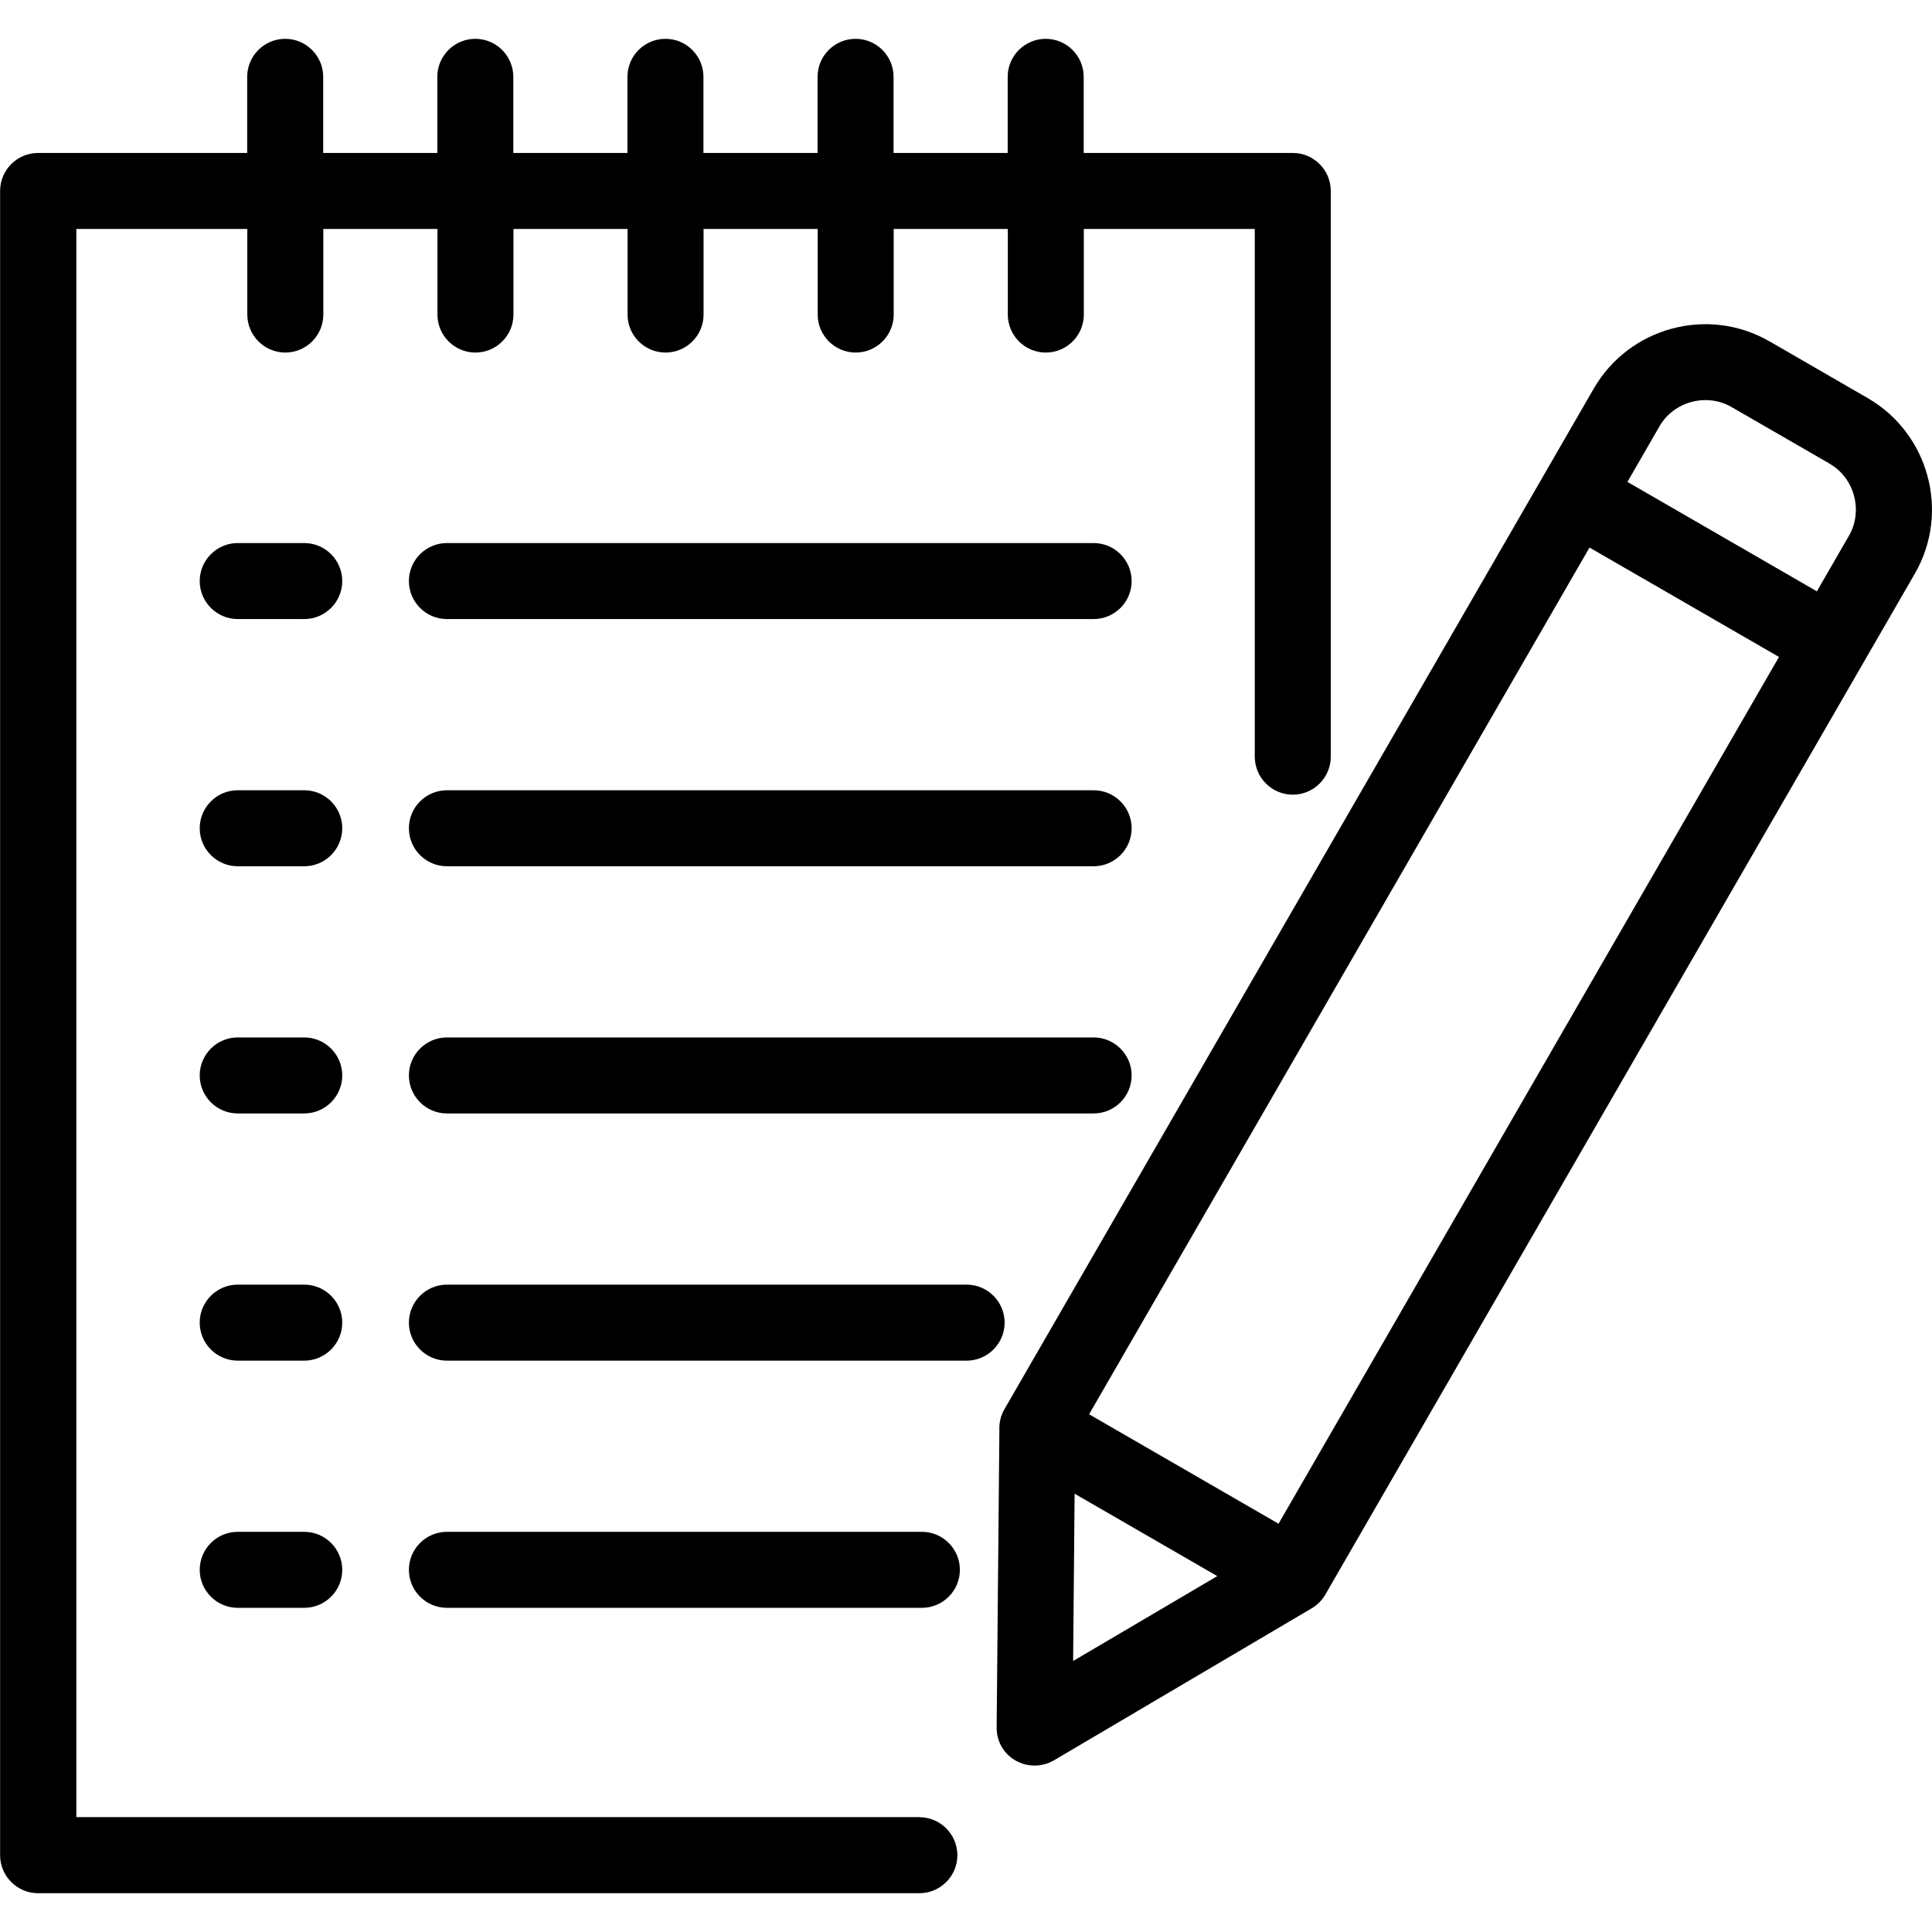
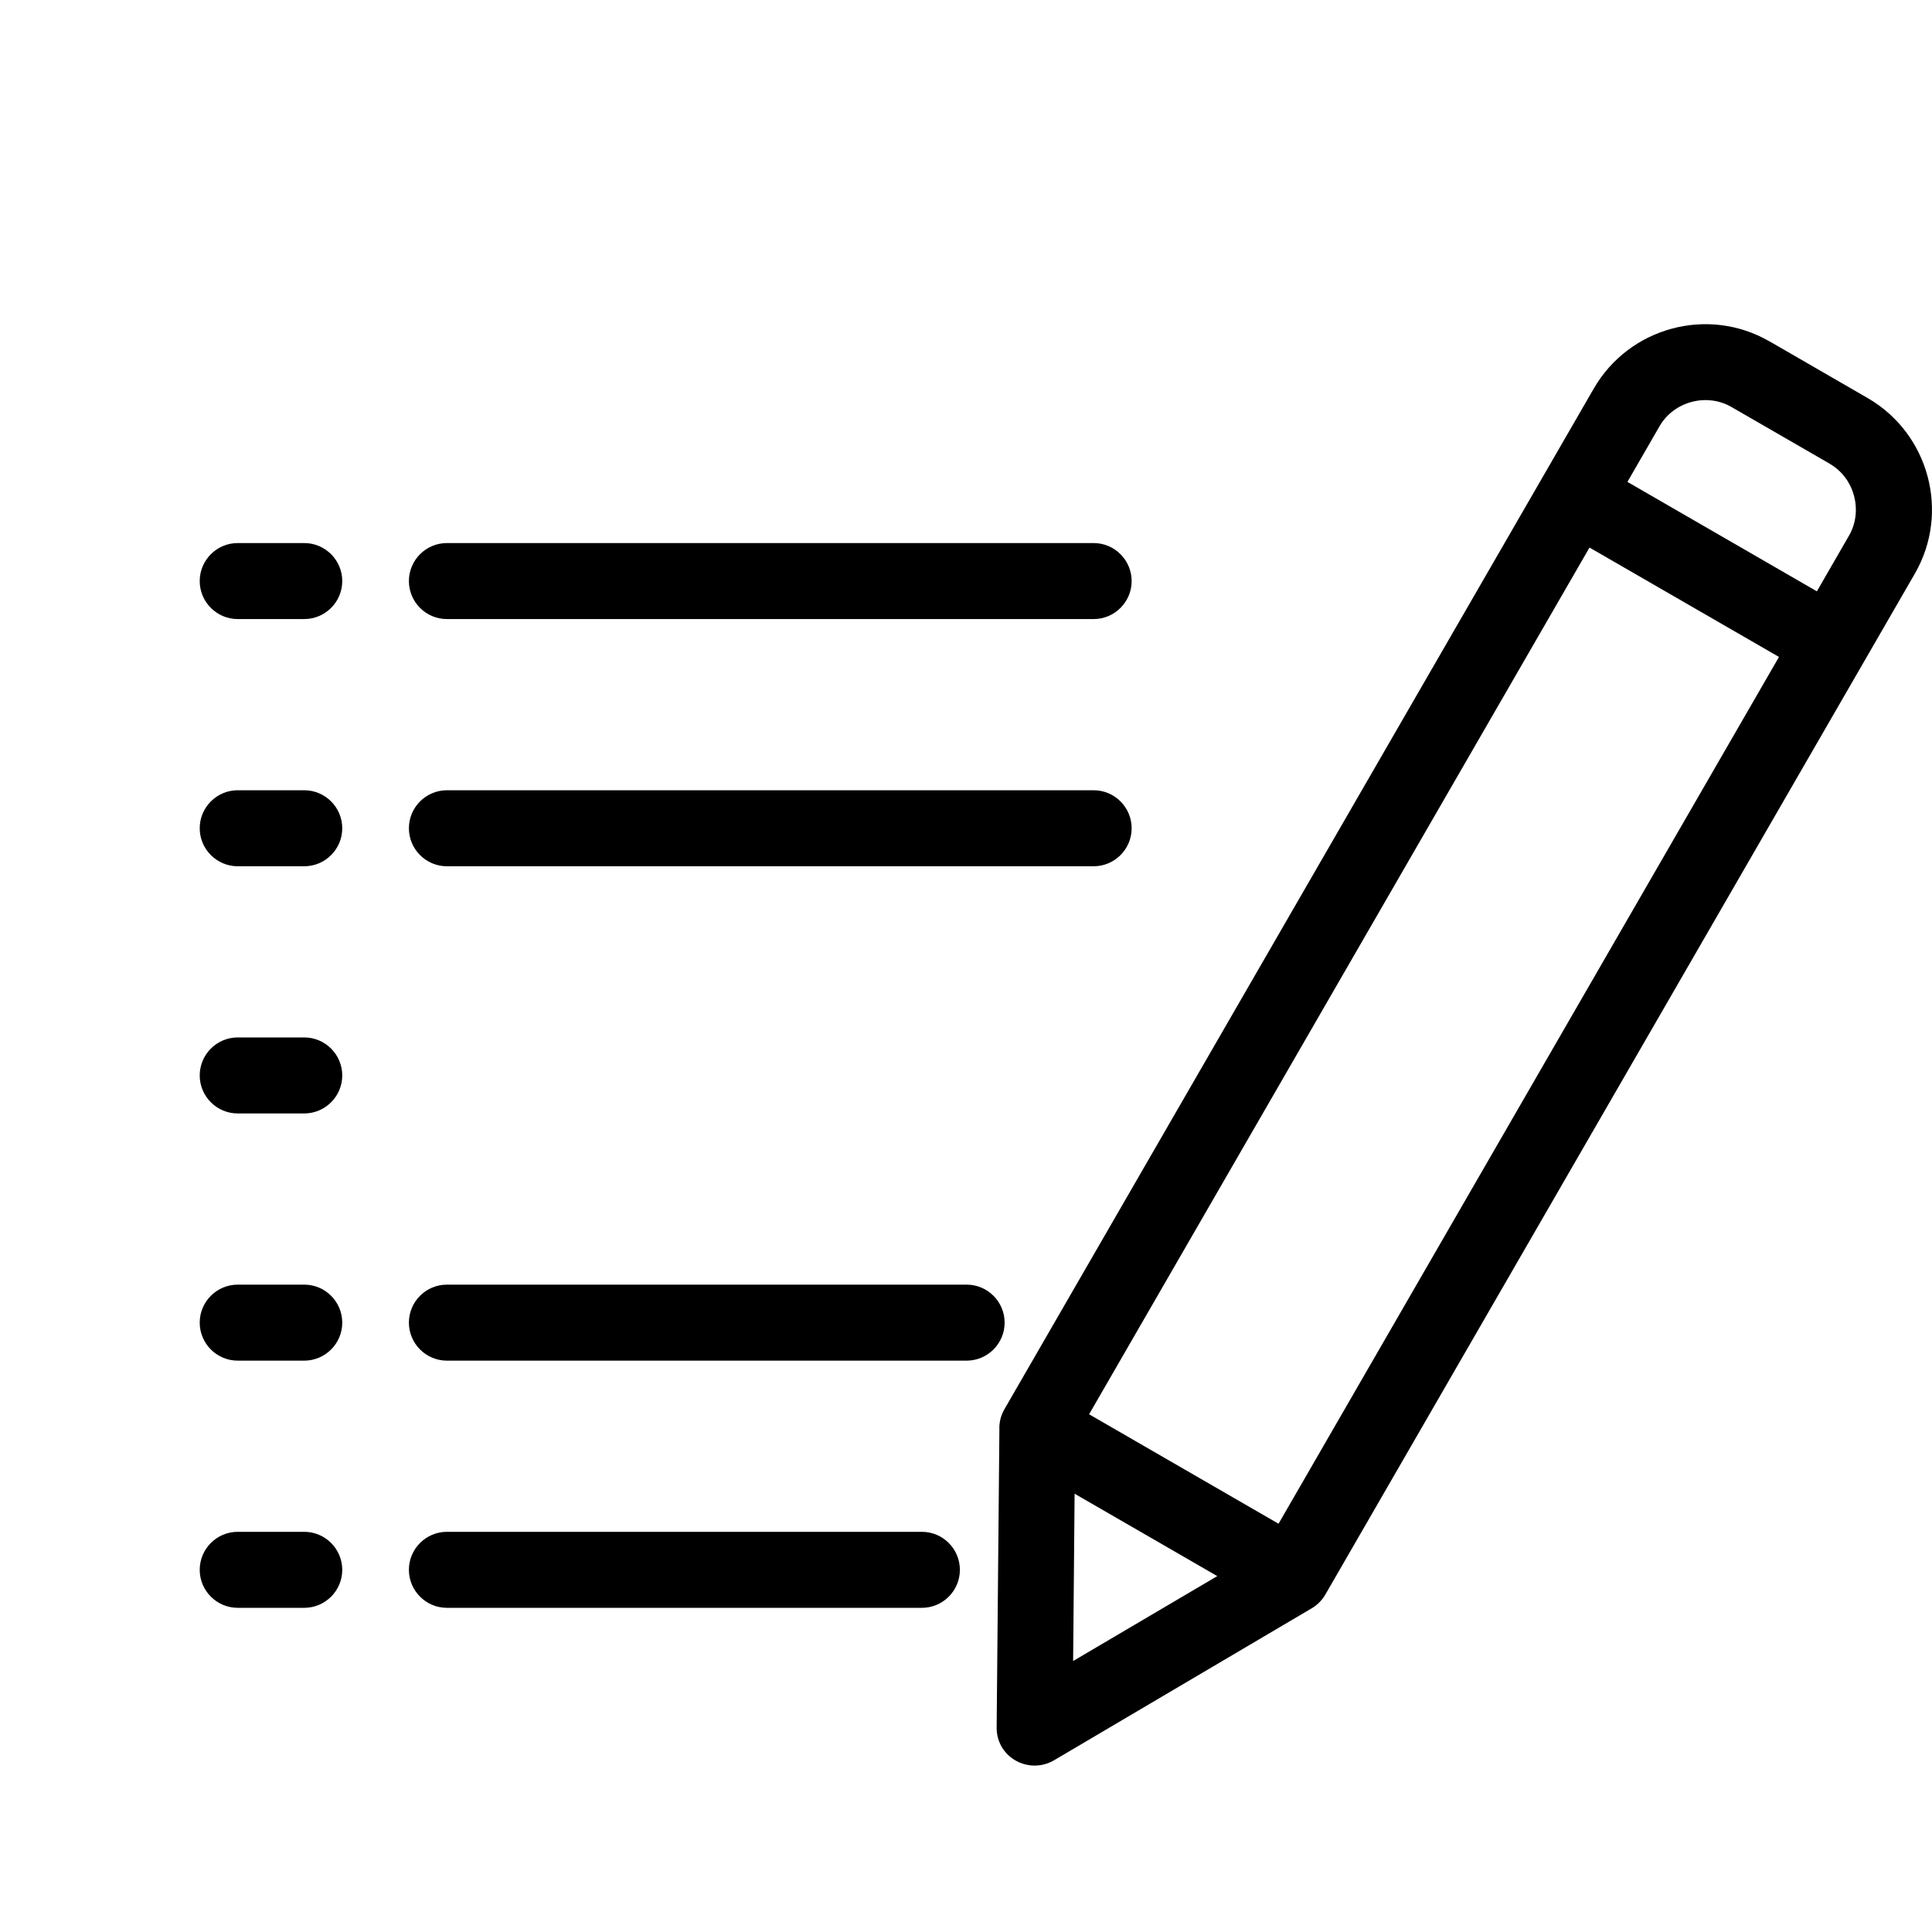
<svg xmlns="http://www.w3.org/2000/svg" width="1200pt" height="1200pt" version="1.1" viewBox="0 0 1200 1200">
-   <path d="m571.04 1128.7c13.043 0 23.605 10.633 23.605 23.605 0 13.043-10.633 23.605-23.605 23.605h-547.37c-13.043 0-23.605-10.633-23.605-23.605v-1033.7c0-13.043 10.633-23.605 23.605-23.605h129.86v-47.281c0-13.043 10.633-23.605 23.605-23.605 13.043 0 23.605 10.633 23.605 23.605v47.281h70.883v-47.281c0-13.043 10.633-23.605 23.605-23.605 13.043 0 23.605 10.633 23.605 23.605v47.281h70.883v-47.281c0-13.043 10.633-23.605 23.605-23.605 13.043 0 23.605 10.633 23.605 23.605v47.281h70.883v-47.281c0-13.043 10.633-23.605 23.605-23.605 13.043 0 23.605 10.633 23.605 23.605v47.281h70.883v-47.281c0-13.043 10.633-23.605 23.605-23.605 13.043 0 23.605 10.633 23.605 23.605v47.281h129.86c13.043 0 23.605 10.633 23.605 23.605v351.38c0 13.043-10.633 23.605-23.605 23.605-13.043 0-23.605-10.633-23.605-23.605v-327.77h-106.18v53.164c0 13.043-10.633 23.605-23.605 23.605-13.043 0-23.605-10.633-23.605-23.605v-53.164h-70.883v53.164c0 13.043-10.633 23.605-23.605 23.605-13.043 0-23.605-10.633-23.605-23.605v-53.164h-70.883v53.164c0 13.043-10.633 23.605-23.605 23.605-13.043 0-23.605-10.633-23.605-23.605v-53.164h-70.883v53.164c0 13.043-10.633 23.605-23.605 23.605-13.043 0-23.605-10.633-23.605-23.605v-53.164h-70.883v53.164c0 13.043-10.633 23.605-23.605 23.605-13.043 0-23.605-10.633-23.605-23.605v-53.164h-106.18v986.43h523.77z" />
  <path d="m277.58 384.51c-13.043 0-23.605-10.633-23.605-23.605 0-13.043 10.633-23.605 23.605-23.605h401.7c13.043 0 23.605 10.633 23.605 23.605 0 13.043-10.633 23.605-23.605 23.605z" />
  <path d="m147.65 384.51c-13.043 0-23.605-10.633-23.605-23.605 0-13.043 10.633-23.605 23.605-23.605h41.324c13.043 0 23.605 10.633 23.605 23.605 0 13.043-10.633 23.605-23.605 23.605z" />
  <path d="m277.58 538.05c-13.043 0-23.605-10.633-23.605-23.605 0-13.043 10.633-23.605 23.605-23.605h401.7c13.043 0 23.605 10.633 23.605 23.605 0 13.043-10.633 23.605-23.605 23.605z" />
  <path d="m147.65 538.05c-13.043 0-23.605-10.633-23.605-23.605 0-13.043 10.633-23.605 23.605-23.605h41.324c13.043 0 23.605 10.633 23.605 23.605 0 13.043-10.633 23.605-23.605 23.605z" />
-   <path d="m277.58 691.58c-13.043 0-23.605-10.633-23.605-23.605 0-13.043 10.633-23.605 23.605-23.605h401.7c13.043 0 23.605 10.633 23.605 23.605 0 13.043-10.633 23.605-23.605 23.605z" />
  <path d="m147.65 691.58c-13.043 0-23.605-10.633-23.605-23.605 0-13.043 10.633-23.605 23.605-23.605h41.324c13.043 0 23.605 10.633 23.605 23.605 0 13.043-10.633 23.605-23.605 23.605z" />
  <path d="m277.58 845.12c-13.043 0-23.605-10.633-23.605-23.605 0-13.043 10.633-23.605 23.605-23.605h322.81c13.043 0 23.605 10.633 23.605 23.605 0 13.043-10.633 23.605-23.605 23.605z" />
  <path d="m147.65 845.12c-13.043 0-23.605-10.633-23.605-23.605 0-13.043 10.633-23.605 23.605-23.605h41.324c13.043 0 23.605 10.633 23.605 23.605 0 13.043-10.633 23.605-23.605 23.605z" />
  <path d="m277.58 998.65c-13.043 0-23.605-10.633-23.605-23.605 0-13.043 10.633-23.605 23.605-23.605h295.02c13.043 0 23.605 10.633 23.605 23.605 0 13.043-10.633 23.605-23.605 23.605z" />
  <path d="m147.65 998.65c-13.043 0-23.605-10.633-23.605-23.605 0-13.043 10.633-23.605 23.605-23.605h41.324c13.043 0 23.605 10.633 23.605 23.605 0 13.043-10.633 23.605-23.605 23.605z" />
  <path d="m1136.5 288.04-61.031-35.23c-15.383-8.93-35.867-3.473-44.727 11.98l-19.918 34.52 117.67 67.977 19.918-34.52c8.93-15.383 3.473-35.867-11.98-44.727zm-149.21 52.027-310.83 538.37 117.67 67.977 310.83-538.37-117.74-67.977zm-319.83 587.63-0.922 103.99 89.527-52.738-88.605-51.18zm431.68-715.65 60.961 35.23c38.066 22.047 51.25 71.027 29.203 109.09l-366.12 634.06c-1.984 3.402-4.82 6.379-8.434 8.508l-160.2 94.488c-15.734 9.004-35.656-1.914-35.512-20.484l1.703-184.8c-0.211-4.324 0.781-8.789 3.117-12.828l366.12-634.06c22.047-38.066 71.027-51.25 109.09-29.203z" />
</svg>